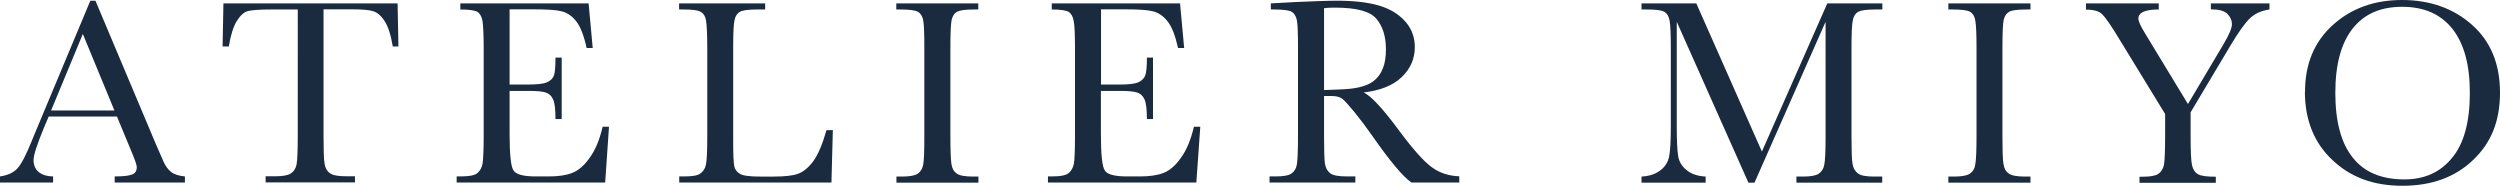
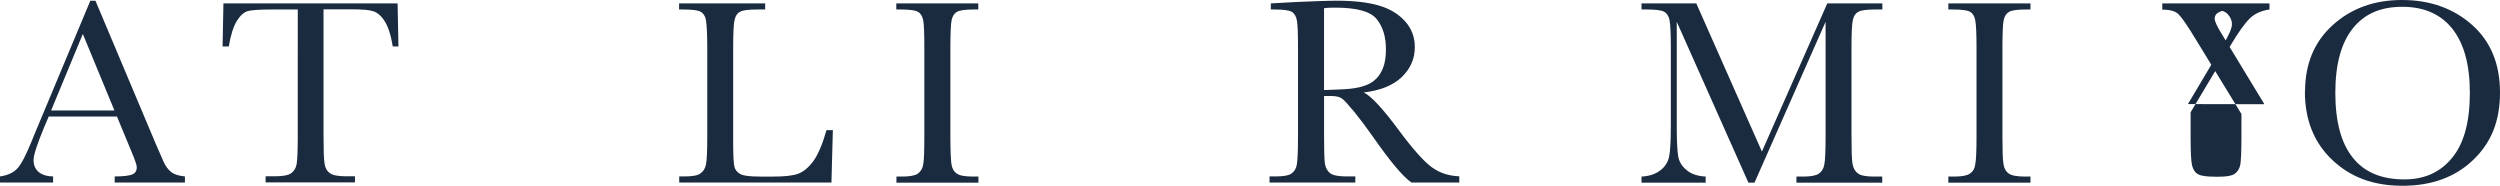
<svg xmlns="http://www.w3.org/2000/svg" id="_レイヤー_2" data-name="レイヤー 2" viewBox="0 0 176.56 13.13">
  <defs>
    <style>
      .cls-1 {
        fill: #1a2b40;
      }
    </style>
  </defs>
  <g id="_レイヤー_1-2" data-name="レイヤー 1">
    <g>
      <path class="cls-1" d="M8.26,8.23H3.44l-.34.8c-.48,1.16-.73,1.92-.73,2.28s.13.66.39.86c.25.19.58.29.99.29v.43H0v-.43c.56-.08.98-.28,1.25-.59.27-.3.6-.95,1-1.93.03-.1.19-.46.45-1.09L6.38.05h.36l4.24,10.06.58,1.33c.14.3.31.53.52.7.22.18.55.28.98.32v.43h-4.96v-.43c.61,0,1.03-.05,1.24-.14.22-.09.32-.26.32-.52,0-.15-.14-.55-.43-1.23l-.97-2.34ZM8.08,7.8l-2.23-5.4-2.24,5.4h4.47Z" />
      <path class="cls-1" d="M16.16,3.28h-.44l.06-3.04h12.3l.06,3.04h-.4c-.14-.84-.34-1.44-.59-1.81-.24-.37-.52-.6-.8-.68-.28-.09-.77-.13-1.47-.13h-2.03v8.93c0,.99.02,1.64.07,1.95.04.31.17.54.38.69.2.15.58.22,1.15.22h.62v.43h-6.31v-.43h.65c.54,0,.92-.06,1.13-.2.21-.14.35-.35.41-.65.05-.29.08-.96.08-2.02V.67h-1.88c-.81,0-1.36.04-1.64.11-.29.08-.54.31-.79.71-.24.39-.43.99-.56,1.79Z" />
-       <path class="cls-1" d="M42.56,8.95h.45l-.27,3.94h-10.49v-.43h.26c.63,0,1.05-.08,1.22-.25.19-.17.3-.39.35-.64.04-.27.08-.92.08-1.98V3.39c0-.97-.04-1.6-.08-1.9-.06-.31-.17-.52-.36-.65-.2-.11-.59-.17-1.21-.17V.24h9.06l.29,3.15h-.43c-.19-.88-.44-1.51-.73-1.88-.29-.37-.63-.61-1.03-.71-.39-.1-1.04-.14-1.93-.14h-1.75v5.31h1.34c.62,0,1.06-.05,1.3-.16.25-.11.42-.27.49-.48.08-.21.11-.64.11-1.26h.44v4.34h-.44c0-.7-.05-1.17-.18-1.41-.11-.25-.29-.4-.52-.47-.22-.07-.61-.11-1.15-.11h-1.39v3c0,1.5.09,2.37.29,2.64.19.27.71.4,1.56.4h.94c.66,0,1.21-.08,1.64-.25.43-.17.84-.52,1.22-1.06.39-.53.71-1.27.92-2.2Z" />
      <path class="cls-1" d="M58.82,9.17l-.1,3.72h-10.75v-.43h.37c.54,0,.92-.06,1.11-.2.21-.14.35-.35.41-.65.06-.29.09-.96.09-2.02V3.39c0-1.01-.04-1.66-.09-1.96-.05-.29-.18-.49-.38-.6-.19-.11-.6-.16-1.24-.16h-.28V.24h6.08v.43h-.56c-.61,0-1.03.05-1.21.16-.2.1-.33.29-.39.57-.07.27-.1.94-.1,2v6.62c0,.92.03,1.5.08,1.72.04.22.18.41.4.54.22.13.69.19,1.42.19h.96c.77,0,1.34-.06,1.73-.2.37-.14.74-.44,1.07-.89.34-.47.65-1.2.93-2.19h.44Z" />
      <path class="cls-1" d="M63.3.67V.24h5.79v.43h-.27c-.62,0-1.03.05-1.22.16-.2.1-.32.29-.39.57-.06.27-.09.94-.09,2v6.21c0,1,.03,1.65.07,1.95.04.31.16.54.37.69.2.15.59.22,1.17.22h.37v.43h-5.79v-.43h.37c.53,0,.92-.06,1.13-.2.2-.14.34-.35.39-.65.06-.29.08-.96.08-2.02V3.39c0-1.01-.02-1.66-.08-1.96-.06-.29-.18-.49-.38-.6-.19-.11-.61-.16-1.25-.16h-.27Z" />
-       <path class="cls-1" d="M84.32,8.95h.45l-.28,3.94h-10.48v-.43h.26c.64,0,1.03-.08,1.22-.25.19-.17.3-.39.35-.64.05-.27.08-.92.08-1.98V3.39c0-.97-.03-1.6-.09-1.9-.05-.31-.17-.52-.35-.65-.19-.11-.59-.17-1.2-.17V.24h9.06l.29,3.15h-.43c-.2-.88-.44-1.51-.74-1.88-.29-.37-.63-.61-1.03-.71-.4-.1-1.04-.14-1.92-.14h-1.75v5.31h1.34c.62,0,1.05-.05,1.3-.16.23-.11.4-.27.48-.48.08-.21.12-.64.12-1.26h.43v4.34h-.43c0-.7-.06-1.17-.18-1.41-.12-.25-.29-.4-.52-.47-.23-.07-.61-.11-1.16-.11h-1.39v3c0,1.5.09,2.37.29,2.64.19.27.71.4,1.55.4h.95c.65,0,1.21-.08,1.64-.25.43-.17.84-.52,1.22-1.06.39-.53.7-1.27.92-2.2Z" />
      <path class="cls-1" d="M103.09,12.89h-3.41c-.61-.42-1.53-1.53-2.78-3.32-.4-.57-.81-1.12-1.24-1.65-.44-.53-.72-.85-.9-.97-.16-.11-.4-.17-.75-.17h-.5v2.82c0,1,.02,1.65.06,1.95.05.31.18.54.38.69.2.15.59.22,1.17.22h.6v.43h-6.06v-.43h.41c.54,0,.93-.06,1.13-.2.21-.14.34-.35.39-.65.05-.29.08-.96.08-2.02V3.39c0-1.01-.02-1.66-.08-1.96-.06-.29-.18-.49-.37-.6-.2-.11-.62-.16-1.25-.16h-.22V.24l1.81-.1c1.21-.05,2.16-.09,2.88-.09,1.2,0,2.19.12,2.94.34.75.22,1.37.58,1.84,1.1.46.5.7,1.12.7,1.83,0,.84-.31,1.53-.92,2.12-.61.59-1.51.95-2.69,1.09.53.25,1.38,1.17,2.55,2.76.96,1.29,1.72,2.13,2.26,2.52.54.4,1.21.62,1.94.64v.43ZM93.52,6.36c.46-.02.95-.03,1.44-.06.5-.03.93-.09,1.3-.21.37-.11.67-.27.89-.49.23-.21.41-.49.54-.84.13-.35.19-.78.19-1.28,0-.9-.22-1.6-.66-2.14-.45-.54-1.41-.8-2.92-.8-.22,0-.5,0-.79.04v5.79Z" />
      <path class="cls-1" d="M124.43,10.71L129.05.24h3.89v.43h-.47c-.62,0-1.03.05-1.22.16-.2.1-.33.29-.39.57-.07.27-.1.94-.1,2v6.21c0,1,.02,1.65.07,1.95.05.31.18.54.39.69.18.15.58.22,1.15.22h.56v.43h-6.06v-.43h.45c.54,0,.91-.06,1.12-.2.21-.14.35-.35.4-.65.06-.29.09-.96.09-2.02V1.54l-5.02,11.36h-.43l-5.06-11.36v7.42c0,1.01.04,1.71.1,2.07.06.37.25.7.58.97.32.28.78.44,1.36.47v.43h-4.53v-.43c.55-.03.98-.17,1.33-.44.34-.25.54-.59.62-.97.08-.39.12-1.1.12-2.14V3.39c0-1.01-.03-1.66-.09-1.96-.06-.29-.18-.49-.38-.6-.19-.11-.6-.16-1.25-.16h-.35V.24h3.87l4.64,10.48Z" />
      <path class="cls-1" d="M137.6.67V.24h5.8v.43h-.27c-.63,0-1.03.05-1.23.16-.19.1-.32.29-.39.57-.06.27-.09.94-.09,2v6.21c0,1,.02,1.65.07,1.95.04.31.16.54.37.69.2.15.59.22,1.16.22h.38v.43h-5.8v-.43h.38c.54,0,.92-.06,1.13-.2.21-.14.35-.35.39-.65.06-.29.09-.96.09-2.02V3.39c0-1.01-.03-1.66-.09-1.96-.05-.29-.18-.49-.37-.6-.19-.11-.62-.16-1.25-.16h-.28Z" />
-       <path class="cls-1" d="M154.52,7.35l2.49-4.19c.41-.69.62-1.17.62-1.46,0-.26-.11-.5-.32-.72-.22-.22-.61-.32-1.17-.32V.24h4.14v.43c-.57.08-1.04.29-1.39.63-.35.34-.8.97-1.35,1.89l-2.83,4.74v1.68c0,1.08.03,1.77.1,2.06.07.29.2.51.42.63.21.13.64.18,1.26.18v.43h-5.39v-.43h.21c.54,0,.91-.06,1.12-.2.2-.14.34-.35.4-.65.05-.29.08-.96.08-2.02v-1.56l-3.17-5.18c-.63-1.05-1.06-1.66-1.28-1.87-.21-.21-.59-.32-1.14-.32V.24h5.14v.43c-.96,0-1.44.21-1.44.65,0,.18.16.53.48,1.05l3.03,4.99Z" />
+       <path class="cls-1" d="M154.52,7.35l2.49-4.19c.41-.69.62-1.17.62-1.46,0-.26-.11-.5-.32-.72-.22-.22-.61-.32-1.17-.32V.24h4.14v.43c-.57.08-1.04.29-1.39.63-.35.34-.8.97-1.35,1.89l-2.83,4.74v1.68c0,1.08.03,1.77.1,2.06.07.29.2.51.42.63.21.13.64.18,1.26.18v.43v-.43h.21c.54,0,.91-.06,1.12-.2.2-.14.34-.35.4-.65.05-.29.08-.96.08-2.02v-1.56l-3.17-5.18c-.63-1.05-1.06-1.66-1.28-1.87-.21-.21-.59-.32-1.14-.32V.24h5.14v.43c-.96,0-1.44.21-1.44.65,0,.18.16.53.48,1.05l3.03,4.99Z" />
      <path class="cls-1" d="M162.79,6.48c0-1.96.65-3.53,1.96-4.71,1.3-1.18,2.93-1.77,4.89-1.77s3.62.58,4.94,1.75c1.32,1.17,1.98,2.76,1.98,4.79s-.63,3.55-1.9,4.76c-1.27,1.22-2.94,1.82-4.99,1.82s-3.66-.6-4.95-1.82c-1.29-1.21-1.94-2.83-1.94-4.83ZM164.93,6.55c0,2.03.41,3.56,1.23,4.58.81,1.03,2.03,1.54,3.65,1.54,1.42,0,2.55-.51,3.38-1.54.83-1.01,1.24-2.54,1.24-4.56s-.41-3.47-1.22-4.52c-.82-1.04-2-1.57-3.55-1.57s-2.69.51-3.5,1.53c-.82,1.03-1.23,2.54-1.23,4.55Z" />
    </g>
  </g>
</svg>